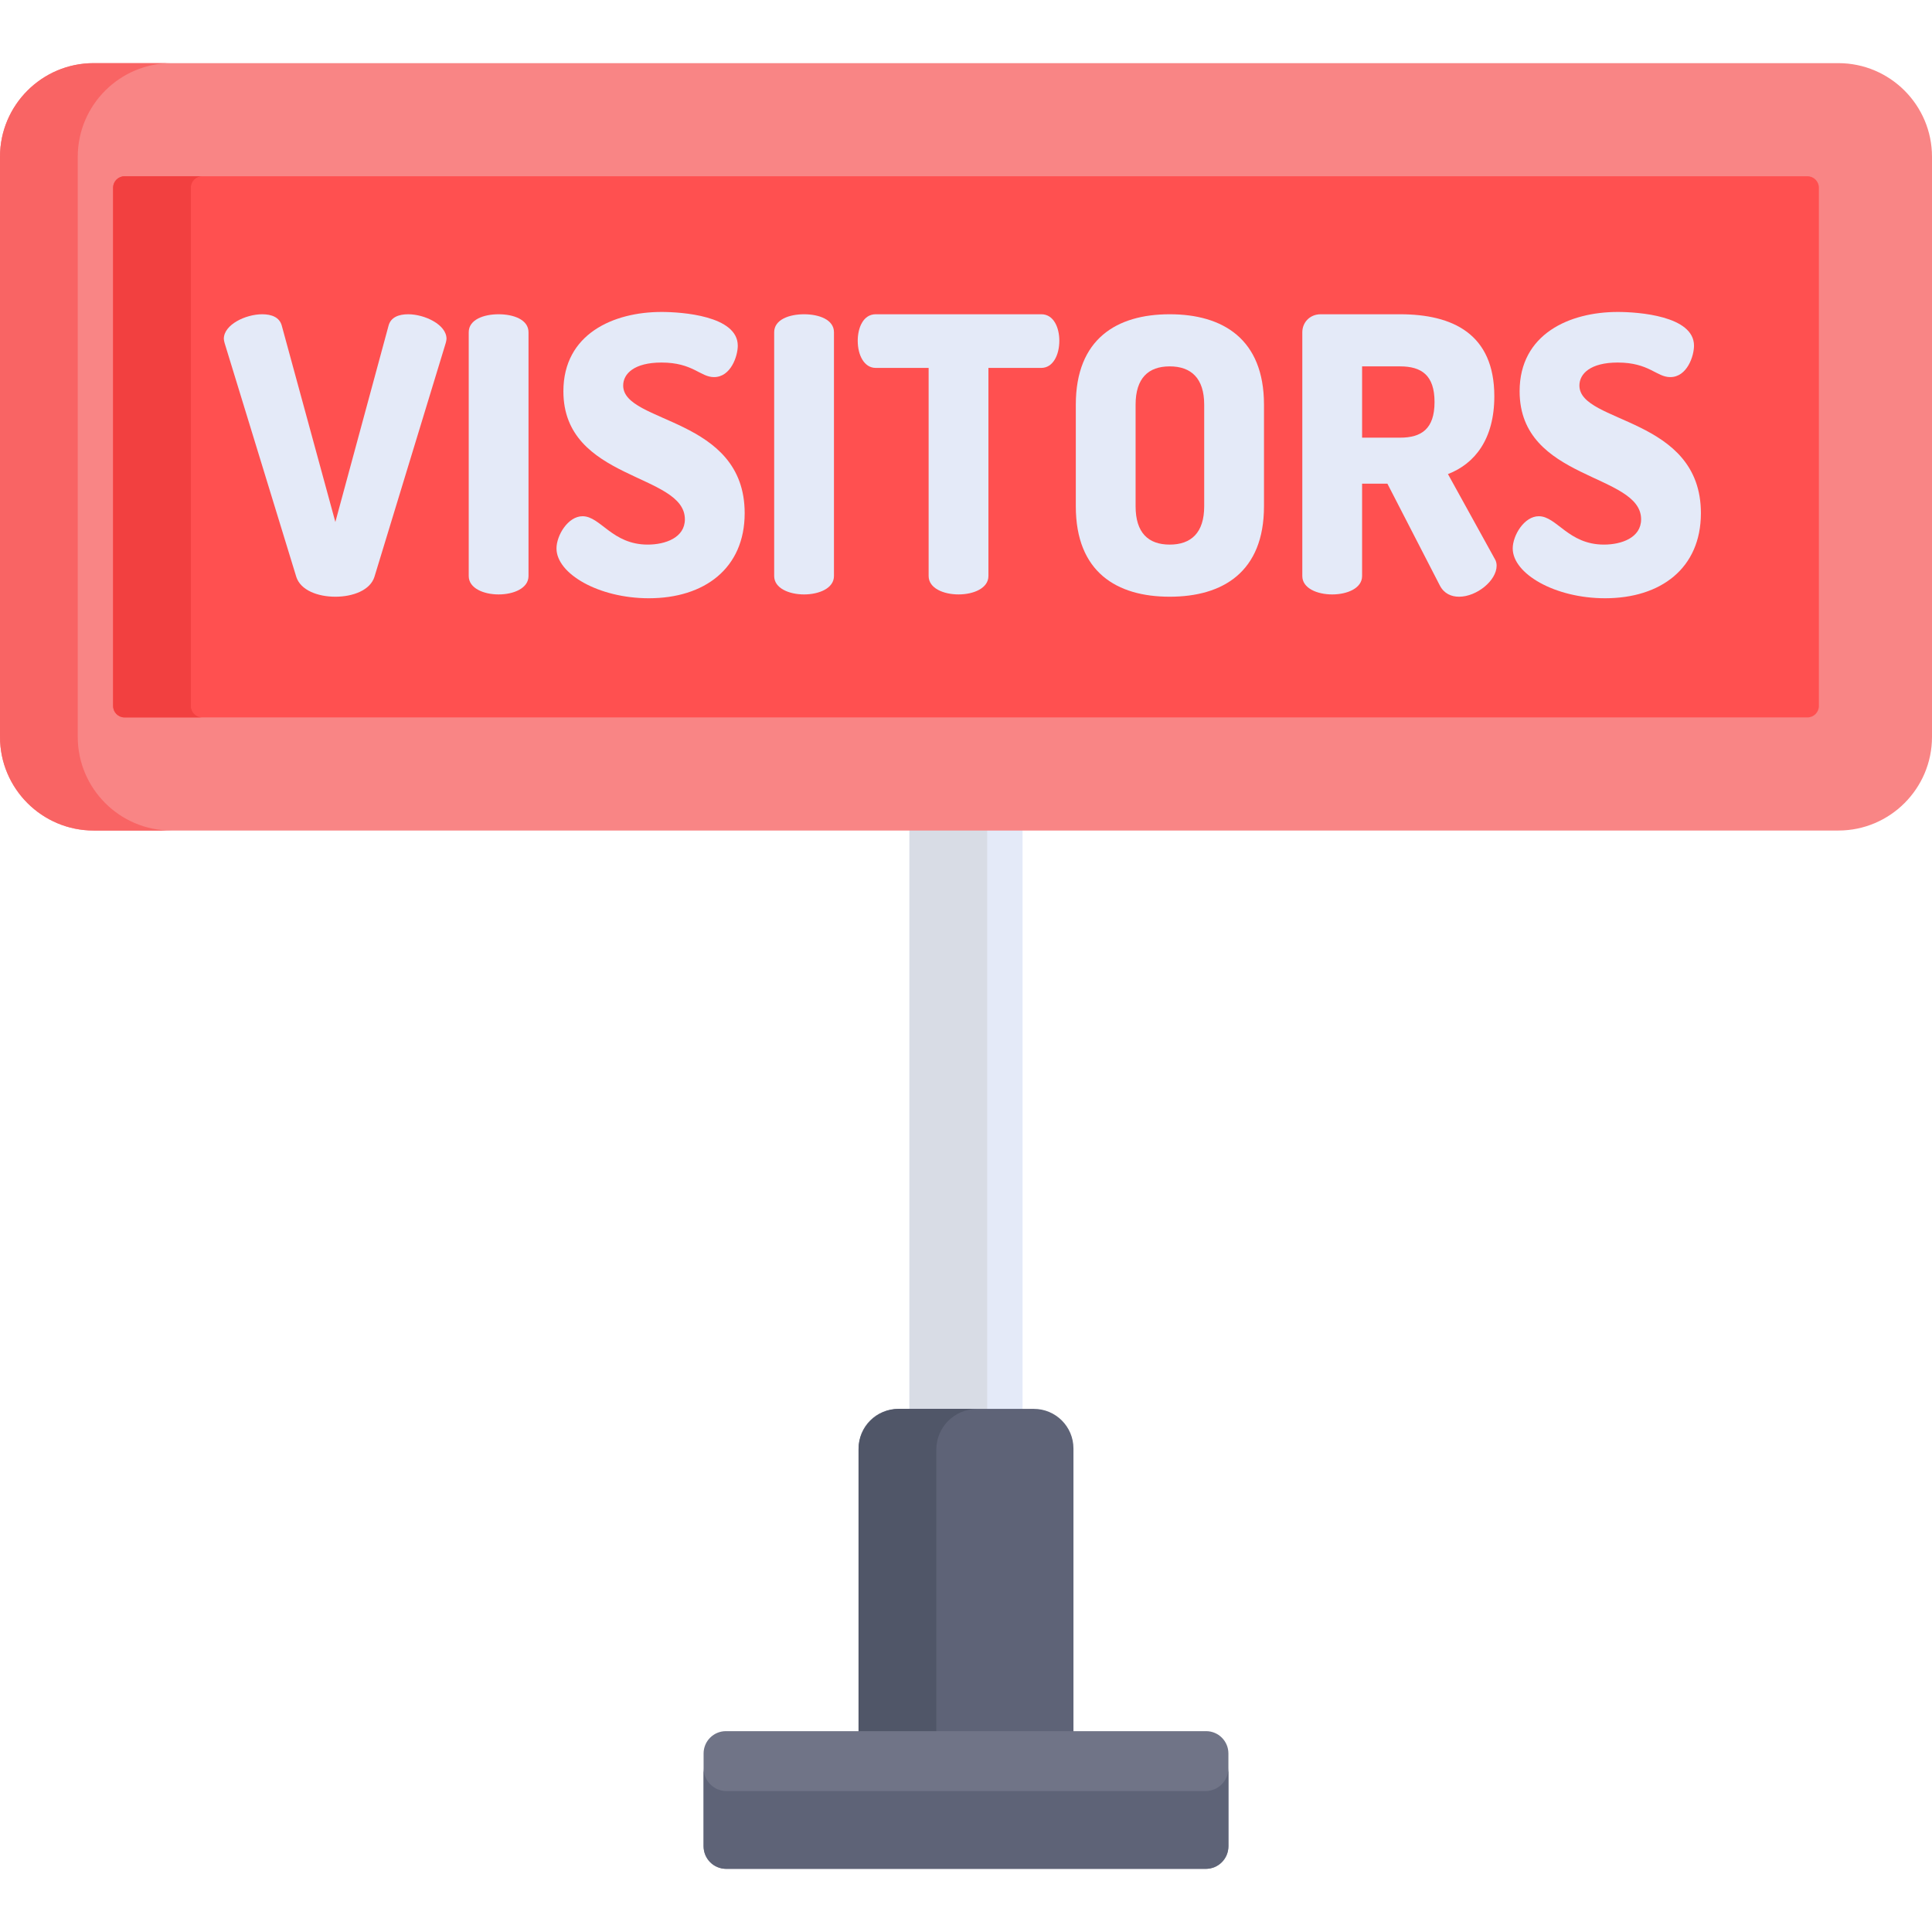
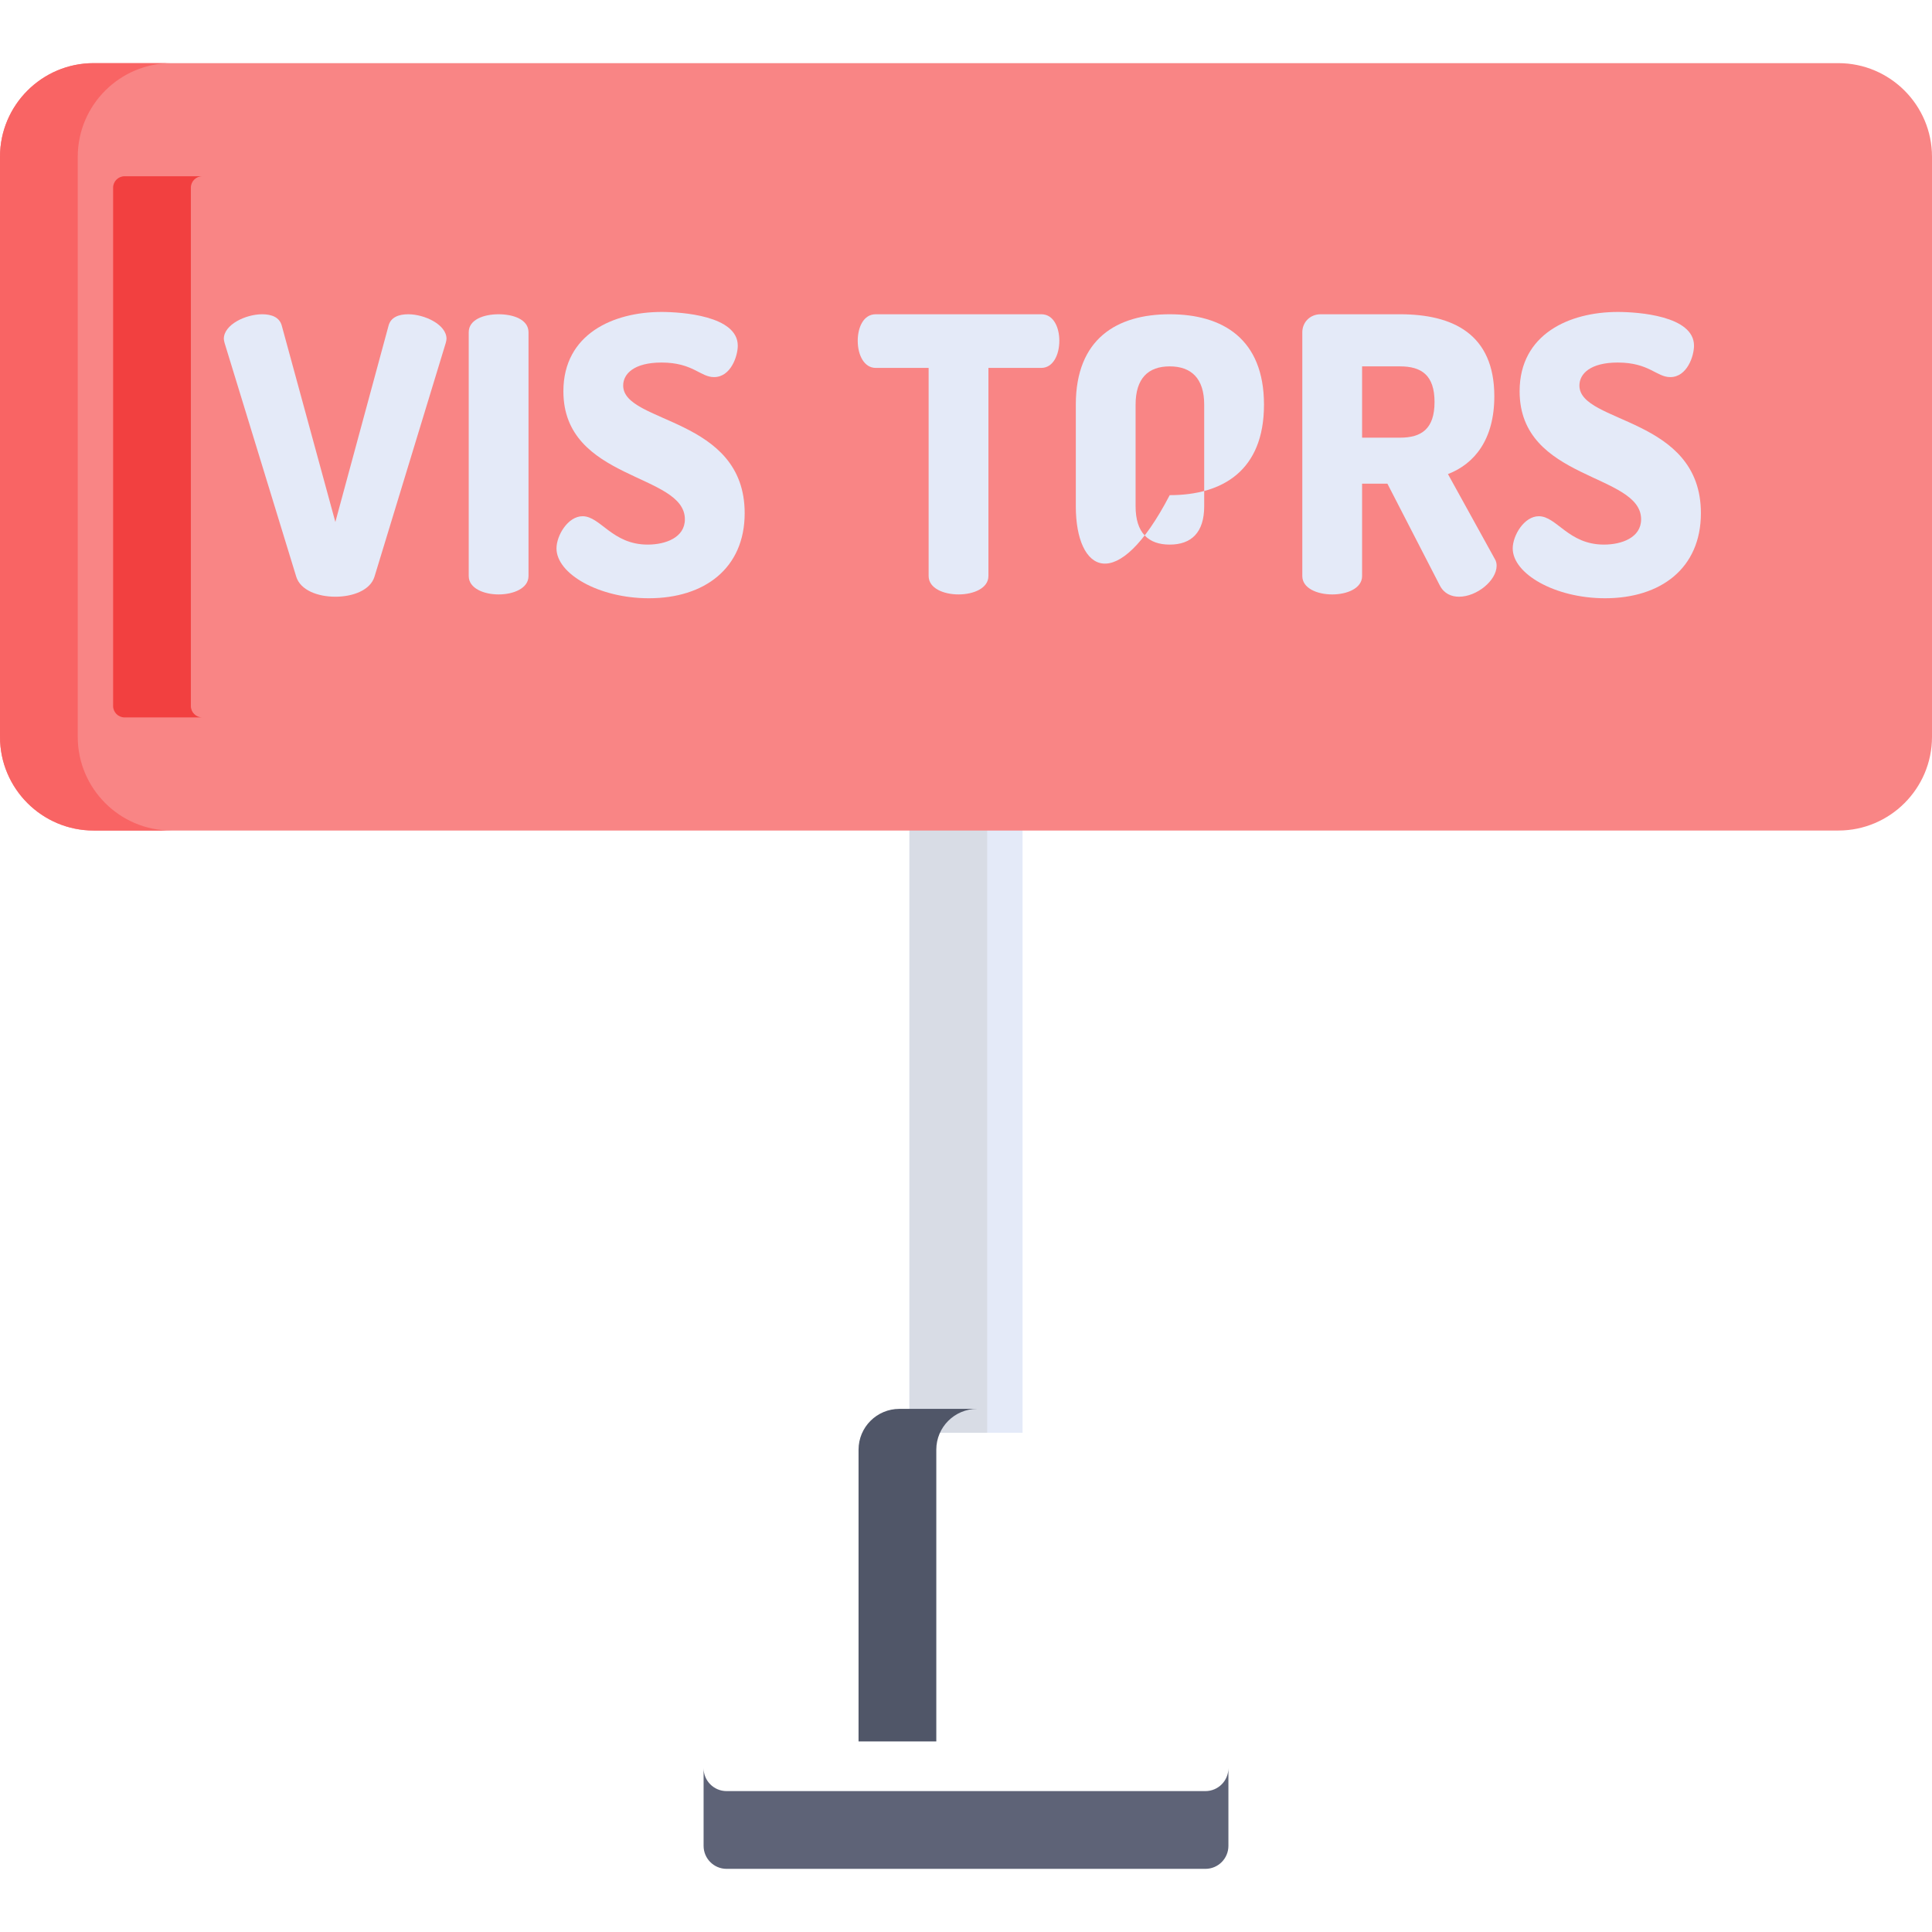
<svg xmlns="http://www.w3.org/2000/svg" version="1.1" id="Capa_1" x="0px" y="0px" viewBox="0 0 512 512" style="enable-background:new 0 0 512 512;" xml:space="preserve">
  <rect x="241.01" y="214.349" style="fill:#E4EAF8;" width="29.975" height="165.35" />
  <rect x="241.01" y="214.349" style="fill:#D8DCE5;" width="20.605" height="165.35" />
  <path style="fill:#F98585;" d="M487.187,220.099H24.813C11.131,220.099,0,208.968,0,195.286V41.547  c0-13.682,11.131-24.813,24.813-24.813h462.374c13.682,0,24.813,11.132,24.813,24.813v153.739  C512,208.968,500.869,220.099,487.187,220.099z" />
-   <path style="fill:#5E6377;" d="M284.476,461.493h-56.952v-77.625c0-5.799,4.701-10.5,10.5-10.5h35.952c5.799,0,10.5,4.701,10.5,10.5  V461.493z" />
  <path style="fill:#505668;" d="M258.947,373.368h-20.605c-5.974,0-10.818,4.843-10.818,10.818v77.308h20.605v-77.308  C248.129,378.211,252.972,373.368,258.947,373.368z" />
-   <path style="fill:#FF5050;" d="M33.012,190.125h445.976c1.677,0,3.037-1.36,3.037-3.037V49.745c0-1.677-1.36-3.037-3.037-3.037  H33.012c-1.677,0-3.037,1.36-3.037,3.037v137.342C29.975,188.765,31.334,190.125,33.012,190.125z" />
  <path style="fill:#F96464;" d="M20.605,195.286V41.547c0-13.682,11.131-24.813,24.813-24.813H24.813  C11.131,16.733,0,27.865,0,41.547v153.739c0,13.682,11.131,24.813,24.813,24.813h20.605  C31.736,220.099,20.605,208.968,20.605,195.286z" />
  <path style="fill:#F24040;" d="M50.58,187.087V49.745c0-1.677,1.36-3.037,3.037-3.037H33.012c-1.677,0-3.037,1.36-3.037,3.037  v137.342c0,1.677,1.36,3.037,3.037,3.037h20.605C51.939,190.125,50.58,188.765,50.58,187.087z" />
  <g>
    <path style="fill:#E4EAF8;" d="M59.52,90.899c-0.102-0.406-0.203-0.813-0.203-1.117c0-3.758,5.789-6.5,10.157-6.5   c2.539,0,4.571,0.812,5.18,2.945l14.219,52.105l14.119-52.105c0.609-2.133,2.64-2.945,5.179-2.945c4.367,0,10.158,2.742,10.158,6.5   c0,0.304-0.102,0.711-0.203,1.117l-18.893,61.957c-1.117,3.555-5.687,5.282-10.36,5.282s-9.243-1.726-10.36-5.282L59.52,90.899z" />
    <path style="fill:#E4EAF8;" d="M124.217,88.055c0-3.352,3.962-4.773,7.923-4.773s7.922,1.422,7.922,4.773v64.598   c0,3.251-3.961,4.876-7.922,4.876s-7.923-1.625-7.923-4.876V88.055z" />
    <path style="fill:#E4EAF8;" d="M181.501,137.62c0-12.29-32.197-10.157-32.197-33.924c0-15.235,13.306-21.025,26.002-21.025   c5.384,0,20.213,1.016,20.213,8.938c0,2.742-1.828,8.328-6.297,8.328c-3.656,0-5.587-3.859-13.915-3.859   c-7.211,0-10.157,2.945-10.157,6.094c0,10.157,32.197,8.227,32.197,33.823c0,14.626-10.665,22.548-25.392,22.548   c-13.306,0-24.478-6.5-24.478-13.204c0-3.453,3.047-8.532,6.907-8.532c4.774,0,7.82,7.516,17.267,7.516   C176.321,144.324,181.501,142.496,181.501,137.62z" />
-     <path style="fill:#E4EAF8;" d="M205.165,88.055c0-3.352,3.962-4.773,7.923-4.773s7.922,1.422,7.922,4.773v64.598   c0,3.251-3.961,4.876-7.922,4.876s-7.923-1.625-7.923-4.876V88.055z" />
    <path style="fill:#E4EAF8;" d="M275.958,83.281c3.352,0,4.774,3.656,4.774,7.008c0,3.859-1.726,7.211-4.774,7.211h-14.016v55.152   c0,3.251-3.962,4.876-7.923,4.876s-7.922-1.625-7.922-4.876V97.501H232.08c-3.046,0-4.773-3.352-4.773-7.211   c0-3.352,1.422-7.008,4.773-7.008L275.958,83.281L275.958,83.281z" />
-     <path style="fill:#E4EAF8;" d="M285.1,134.167v-26.916c0-17.469,10.868-23.97,24.884-23.97c14.017,0,24.986,6.5,24.986,23.97   v26.916c0,17.469-10.97,23.97-24.986,23.97C295.968,158.137,285.1,151.637,285.1,134.167z M319.125,107.251   c0-7.008-3.453-10.157-9.141-10.157c-5.687,0-9.039,3.149-9.039,10.157v26.916c0,7.008,3.351,10.157,9.039,10.157   s9.141-3.149,9.141-10.157V107.251z" />
+     <path style="fill:#E4EAF8;" d="M285.1,134.167v-26.916c0-17.469,10.868-23.97,24.884-23.97c14.017,0,24.986,6.5,24.986,23.97   c0,17.469-10.97,23.97-24.986,23.97C295.968,158.137,285.1,151.637,285.1,134.167z M319.125,107.251   c0-7.008-3.453-10.157-9.141-10.157c-5.687,0-9.039,3.149-9.039,10.157v26.916c0,7.008,3.351,10.157,9.039,10.157   s9.141-3.149,9.141-10.157V107.251z" />
    <path style="fill:#E4EAF8;" d="M345.125,88.055c0-2.539,1.931-4.773,4.876-4.773h21.025c13.914,0,24.985,5.18,24.985,21.735   c0,11.376-5.18,17.876-12.289,20.618l12.391,22.447c0.406,0.609,0.508,1.32,0.508,1.828c0,3.961-5.282,8.227-9.954,8.227   c-2.031,0-3.961-0.812-5.078-2.945l-13.915-27.017h-6.704v24.478c0,3.251-3.961,4.876-7.922,4.876s-7.923-1.625-7.923-4.876   L345.125,88.055L345.125,88.055z M360.97,97.095v18.892h10.056c5.687,0,9.14-2.336,9.14-9.446s-3.453-9.446-9.14-9.446H360.97z" />
    <path style="fill:#E4EAF8;" d="M434.912,137.62c0-12.29-32.197-10.157-32.197-33.924c0-15.235,13.306-21.025,26.002-21.025   c5.384,0,20.213,1.016,20.213,8.938c0,2.742-1.828,8.328-6.297,8.328c-3.656,0-5.587-3.859-13.915-3.859   c-7.211,0-10.157,2.945-10.157,6.094c0,10.157,32.197,8.227,32.197,33.823c0,14.626-10.665,22.548-25.392,22.548   c-13.306,0-24.478-6.5-24.478-13.204c0-3.453,3.047-8.532,6.907-8.532c4.774,0,7.82,7.516,17.267,7.516   C429.732,144.324,434.912,142.496,434.912,137.62z" />
  </g>
-   <path style="fill:#707487;" d="M319.624,495.265H192.376c-3.268,0-5.917-2.649-5.917-5.917V464.69c0-3.268,2.649-5.917,5.917-5.917  h127.249c3.268,0,5.917,2.649,5.917,5.917v24.658C325.541,492.616,322.892,495.265,319.624,495.265z" />
  <path style="fill:#5E6377;" d="M319.445,474.66h-126.89c-3.367,0-6.096-2.729-6.096-6.096v20.605c0,3.367,2.729,6.096,6.096,6.096  h126.891c3.367,0,6.096-2.729,6.096-6.096v-20.605C325.541,471.931,322.812,474.66,319.445,474.66z" />
  <g>
</g>
  <g>
</g>
  <g>
</g>
  <g>
</g>
  <g>
</g>
  <g>
</g>
  <g>
</g>
  <g>
</g>
  <g>
</g>
  <g>
</g>
  <g>
</g>
  <g>
</g>
  <g>
</g>
  <g>
</g>
  <g>
</g>
</svg>